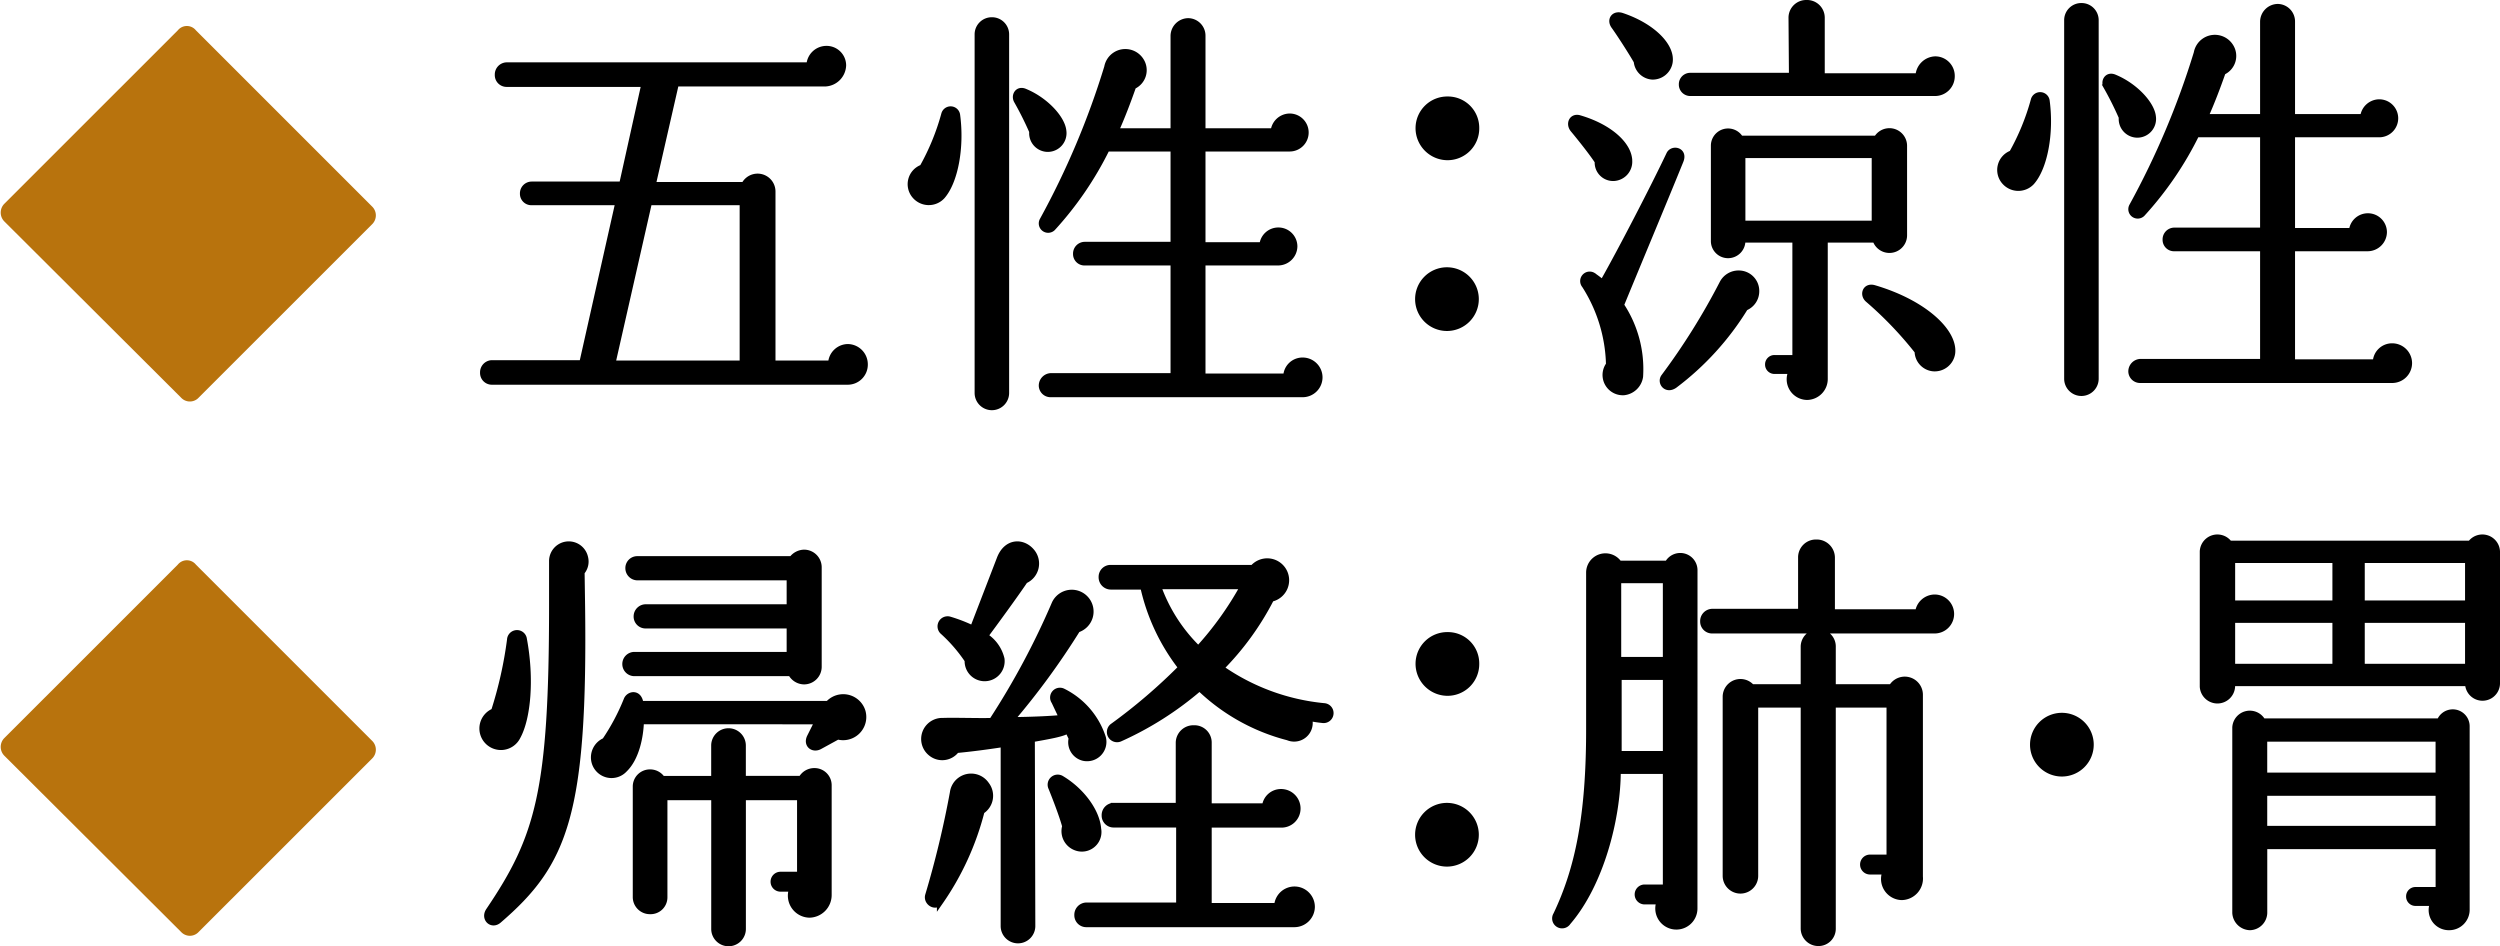
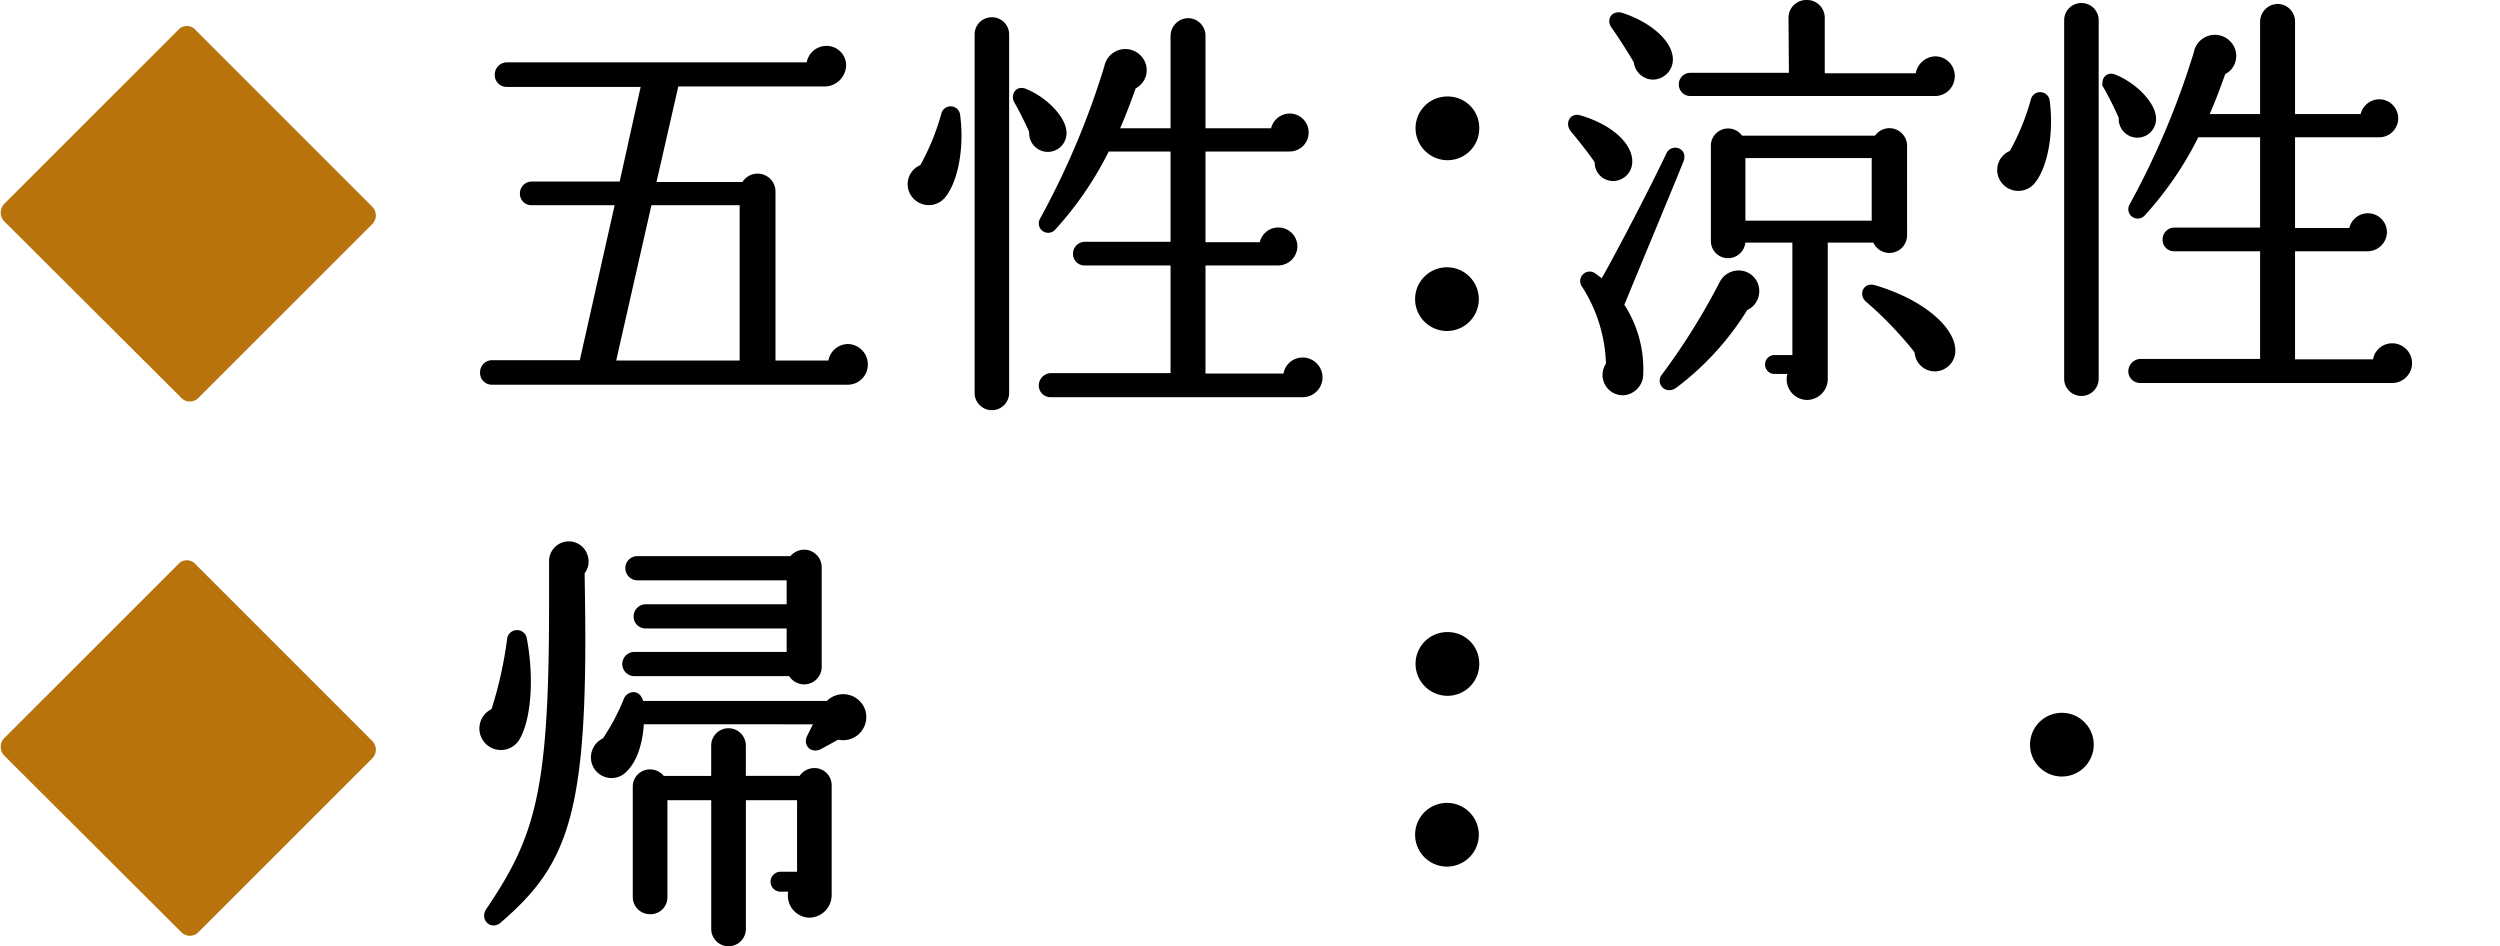
<svg xmlns="http://www.w3.org/2000/svg" width="247.998" height="93.868" viewBox="0 0 247.998 93.868">
  <g id="グループ_343048" data-name="グループ 343048" transform="translate(9307.499 -2823.931)">
    <path id="パス_634626" data-name="パス 634626" d="M40.162-28.509a1.689,1.689,0,0,0-1.677-1.72,1.776,1.776,0,0,0-1.72,1.677h-9.5v-5.762a1.506,1.506,0,0,0-1.548-1.505,1.506,1.506,0,0,0-1.548,1.505l.043,5.719H14.19a.882.882,0,0,0-.9.9.882.882,0,0,0,.9.9H38.4A1.707,1.707,0,0,0,40.162-28.509ZM12.169-29.842c.3-1.634-1.677-3.655-4.73-4.687-.86-.3-1.333.43-.86,1.075.559.774,1.72,2.58,2.236,3.483a1.706,1.706,0,0,0,1.591,1.548A1.757,1.757,0,0,0,12.169-29.842Zm-4,9.761c0-1.591-1.892-3.4-4.945-4.3-.817-.258-1.2.6-.688,1.2.645.774,1.849,2.279,2.408,3.139a1.58,1.58,0,0,0,1.677,1.677A1.666,1.666,0,0,0,8.17-20.081Zm27.262-1.548a1.5,1.5,0,0,0-2.795-.731H19.178a1.456,1.456,0,0,0-2.709.731v9.46a1.45,1.45,0,0,0,1.462,1.462,1.471,1.471,0,0,0,1.462-1.548h5.16V-.6H22.532a.679.679,0,0,0-.688.688.679.679,0,0,0,.688.688h1.634a1.8,1.8,0,0,0,1.591,2.58,1.831,1.831,0,0,0,1.806-1.892V-12.255h4.945a1.5,1.5,0,0,0,2.924-.473ZM13.244-20.081c.473-1.118-.86-1.419-1.2-.688-1.505,3.182-4.773,9.5-6.579,12.685-.3-.258-.6-.473-.9-.688a.693.693,0,0,0-.9,1.032A15.187,15.187,0,0,1,6.063.086a1.762,1.762,0,0,0,1.548,2.8A1.871,1.871,0,0,0,9.245,1.29a11.5,11.5,0,0,0-1.892-7.1C8.815-9.374,11.782-16.469,13.244-20.081Zm6.149-.559H32.422v6.708H19.393ZM20.769-7.181a1.78,1.78,0,0,0-1.763-1.806A1.847,1.847,0,0,0,17.329-8,66.276,66.276,0,0,1,11.524,1.29c-.43.6.258,1.5,1.118.9a27.847,27.847,0,0,0,7.009-7.7A1.8,1.8,0,0,0,20.769-7.181ZM40.205-1.032c.258-2.15-2.8-5.031-7.74-6.493-.946-.3-1.29.688-.688,1.2a36.867,36.867,0,0,1,4.9,5.117A1.762,1.762,0,0,0,38.27.516,1.8,1.8,0,0,0,40.205-1.032ZM54.438-34.056a1.45,1.45,0,0,0-1.462-1.462,1.45,1.45,0,0,0-1.462,1.462V1.5a1.462,1.462,0,1,0,2.924,0ZM85.527-.043a1.725,1.725,0,0,0-1.72-1.72A1.662,1.662,0,0,0,82.13-.172H73.917V-11.395h7.439a1.671,1.671,0,0,0,1.677-1.634A1.633,1.633,0,0,0,81.4-14.663,1.635,1.635,0,0,0,79.765-13.2H73.917v-9.5h8.6a1.633,1.633,0,0,0,1.634-1.634,1.633,1.633,0,0,0-1.634-1.634,1.667,1.667,0,0,0-1.634,1.462H73.917v-9.417a1.487,1.487,0,0,0-1.462-1.505,1.524,1.524,0,0,0-1.505,1.505v9.417H65.317c.6-1.333,1.161-2.8,1.72-4.386a1.788,1.788,0,0,0,.774-2.58,1.874,1.874,0,0,0-3.44.645,80.23,80.23,0,0,1-6.407,15.179.682.682,0,0,0,1.075.817A33.771,33.771,0,0,0,64.414-22.7H70.95v9.46H62.178a.918.918,0,0,0-.9.946.882.882,0,0,0,.9.9H70.95V-.215H58.824a.993.993,0,0,0-.946.989.918.918,0,0,0,.946.9H83.807A1.725,1.725,0,0,0,85.527-.043ZM60.114-24.51c-.129-1.247-1.763-3.053-3.827-3.913-.774-.344-1.2.43-.86.989a32.738,32.738,0,0,1,1.505,3.01,1.605,1.605,0,0,0,1.591,1.763A1.611,1.611,0,0,0,60.114-24.51ZM49.579-26.058a.7.7,0,0,0-1.376-.086,23.223,23.223,0,0,1-2.15,5.246,1.8,1.8,0,0,0-.731,2.881,1.851,1.851,0,0,0,2.752.043C49.364-19.436,50.009-22.833,49.579-26.058Z" transform="translate(-9154 2860)" stroke="#000" stroke-width="0.5" />
-     <path id="パス_634252" data-name="パス 634252" d="M41.479,9.362a1.633,1.633,0,0,0-1.634-1.634A1.667,1.667,0,0,0,38.211,9.19H29.654V3.772a1.506,1.506,0,0,0-1.548-1.5,1.47,1.47,0,0,0-1.505,1.5V9.147H17.786a.918.918,0,0,0-.9.946.882.882,0,0,0,.9.9H39.845A1.633,1.633,0,0,0,41.479,9.362ZM16.023,5.019a1.411,1.411,0,0,0-2.666-.645H8.541a1.615,1.615,0,0,0-2.967.86V20.843C5.574,29.314,4.5,34.6,2.306,39.2a.686.686,0,0,0,1.161.731c3.268-3.784,4.945-10.32,4.945-15.007h4.773V36.495H11.078a.688.688,0,1,0,0,1.376h1.5a1.792,1.792,0,1,0,3.44.731Zm-7.568.989h4.73V13.92H8.455ZM38.383,17.4a1.5,1.5,0,0,0-2.8-.774H29.74v-4a1.414,1.414,0,0,0-1.419-1.462,1.45,1.45,0,0,0-1.462,1.462v4H21.7a1.464,1.464,0,0,0-2.58.946V35.334a1.462,1.462,0,1,0,2.924,0V18.349h4.816V40.537A1.45,1.45,0,0,0,28.321,42a1.414,1.414,0,0,0,1.419-1.462V18.349h5.633V33.528H33.438a.688.688,0,0,0,0,1.376h1.548a1.8,1.8,0,0,0,1.591,2.537,1.844,1.844,0,0,0,1.806-2.021ZM8.5,15.6h4.687v7.654H8.5Z" transform="translate(-9155.431 2875.478)" stroke="#000" stroke-width="0.6" />
    <path id="パス_634259" data-name="パス 634259" d="M40.42-1.333A1.762,1.762,0,0,0,38.7-3.1a1.738,1.738,0,0,0-1.72,1.634H31.261V-18.49a1.525,1.525,0,0,0-2.881-.688H19.393l2.279-9.976H36.507A1.91,1.91,0,0,0,38.27-31a1.689,1.689,0,0,0-1.72-1.677,1.738,1.738,0,0,0-1.72,1.634H4.816a.957.957,0,0,0-.9.989.918.918,0,0,0,.9.946H18.447l-2.193,9.89H7.31a.918.918,0,0,0-.9.946.882.882,0,0,0,.9.9h8.557L12.3-1.5H3.354a.957.957,0,0,0-.9.989.918.918,0,0,0,.9.946h35.3A1.743,1.743,0,0,0,40.42-1.333ZM19.006-17.372h9.2v15.91H15.394ZM54.438-34.056a1.45,1.45,0,0,0-1.462-1.462,1.45,1.45,0,0,0-1.462,1.462V1.5a1.462,1.462,0,1,0,2.924,0ZM85.527-.043a1.725,1.725,0,0,0-1.72-1.72A1.662,1.662,0,0,0,82.13-.172H73.917V-11.395h7.439a1.671,1.671,0,0,0,1.677-1.634A1.633,1.633,0,0,0,81.4-14.663,1.635,1.635,0,0,0,79.765-13.2H73.917v-9.5h8.6a1.633,1.633,0,0,0,1.634-1.634,1.633,1.633,0,0,0-1.634-1.634,1.667,1.667,0,0,0-1.634,1.462H73.917v-9.417a1.487,1.487,0,0,0-1.462-1.505,1.524,1.524,0,0,0-1.505,1.505v9.417H65.317c.6-1.333,1.161-2.8,1.72-4.386a1.788,1.788,0,0,0,.774-2.58,1.874,1.874,0,0,0-3.44.645,80.23,80.23,0,0,1-6.407,15.179.682.682,0,0,0,1.075.817A33.771,33.771,0,0,0,64.414-22.7H70.95v9.46H62.178a.918.918,0,0,0-.9.946.882.882,0,0,0,.9.9H70.95V-.215H58.824a.993.993,0,0,0-.946.989.918.918,0,0,0,.946.9H83.807A1.725,1.725,0,0,0,85.527-.043ZM60.114-24.51c-.129-1.247-1.763-3.053-3.827-3.913-.774-.344-1.2.43-.86.989a32.738,32.738,0,0,1,1.505,3.01,1.605,1.605,0,0,0,1.591,1.763A1.611,1.611,0,0,0,60.114-24.51ZM49.579-26.058a.7.7,0,0,0-1.376-.086,23.223,23.223,0,0,1-2.15,5.246,1.8,1.8,0,0,0-.731,2.881,1.851,1.851,0,0,0,2.752.043C49.364-19.436,50.009-22.833,49.579-26.058Z" transform="translate(-9262.082 2861.41)" stroke="#000" stroke-width="0.5" />
    <path id="パス_634247" data-name="パス 634247" d="M155.076,36.5a.763.763,0,0,1-1.147,0L136.4,19.024a.821.821,0,0,1,0-1.153L153.627.647a.725.725,0,0,1,1.153,0l17.52,17.52a.8.8,0,0,1,0,1.113Z" transform="translate(-9443.166 2879.574)" fill="#b8730d" stroke="#b8730d" stroke-linecap="round" stroke-linejoin="round" stroke-width="0.852" />
    <path id="パス_634255" data-name="パス 634255" d="M155.076,36.5a.763.763,0,0,1-1.147,0L136.4,19.024a.821.821,0,0,1,0-1.153L153.627.647a.725.725,0,0,1,1.153,0l17.52,17.52a.8.8,0,0,1,0,1.113Z" transform="translate(-9443.166 2826.574)" fill="#b8730d" stroke="#b8730d" stroke-linecap="round" stroke-linejoin="round" stroke-width="0.852" />
-     <path id="パス_634248" data-name="パス 634248" d="M12.927,3.127c-.86-1.118-2.537-1.161-3.225.645L7.036,10.695a15.26,15.26,0,0,0-2.322-.9.7.7,0,0,0-.688,1.161A15.343,15.343,0,0,1,6.52,13.834,1.686,1.686,0,1,0,9.874,13.7,3.682,3.682,0,0,0,8.24,11.426c.774-1.032,3.1-4.214,3.956-5.5A1.834,1.834,0,0,0,12.927,3.127ZM42.511,19.166a.685.685,0,0,0-.6-.774,21.362,21.362,0,0,1-10.277-3.784,27.724,27.724,0,0,0,4.988-6.88,1.873,1.873,0,1,0-1.806-3.053H20.71a.882.882,0,0,0-.9.9.918.918,0,0,0,.9.946h3.225a20.144,20.144,0,0,0,3.784,8.041,55.177,55.177,0,0,1-6.837,5.848.711.711,0,0,0,.731,1.2,32.506,32.506,0,0,0,7.912-5.031,19.737,19.737,0,0,0,8.772,4.9,1.545,1.545,0,0,0,2.064-1.935,13.166,13.166,0,0,0,1.376.215A.685.685,0,0,0,42.511,19.166ZM33.868,6.481A32.3,32.3,0,0,1,29.4,12.716a16.291,16.291,0,0,1-4-6.235ZM19.936,21.531a7.8,7.8,0,0,0-3.956-4.6.675.675,0,0,0-.86.989l.774,1.634c-1.2.129-3.612.215-5.074.215A74.015,74.015,0,0,0,17.4,10.781,1.864,1.864,0,1,0,15.163,8.2,76.38,76.38,0,0,1,8.928,19.854c-1.247.043-3.612-.043-4.859,0a1.792,1.792,0,0,0-1.2,3.182,1.754,1.754,0,0,0,2.537-.3c1.376-.129,3.053-.344,4.687-.6v18.06a1.419,1.419,0,0,0,2.838,0L12.884,21.66c1.677-.3,3.225-.559,3.569-.9l.387.817A1.589,1.589,0,0,0,18,23.509,1.622,1.622,0,0,0,19.936,21.531ZM40.662,38.3a1.721,1.721,0,0,0-3.44-.086H30.428V30.131h7.095a1.594,1.594,0,0,0,1.72-1.591,1.633,1.633,0,0,0-1.634-1.634,1.587,1.587,0,0,0-1.591,1.419h-5.59V22a1.414,1.414,0,0,0-1.462-1.419A1.451,1.451,0,0,0,27.461,22v6.278h-6.45a.918.918,0,0,0-.9.946.882.882,0,0,0,.9.9H27.5v8.041H18.3a.918.918,0,0,0-.9.946.882.882,0,0,0,.9.9H38.9A1.734,1.734,0,0,0,40.662,38.3ZM8.369,26.175a1.82,1.82,0,0,0-3.311.774A96.506,96.506,0,0,1,2.607,37.14c-.215.688.688,1.29,1.161.688A27.781,27.781,0,0,0,7.9,28.8,1.8,1.8,0,0,0,8.369,26.175Zm11.094,4.386c-.129-1.72-1.634-3.784-3.655-4.988a.7.7,0,0,0-.989.9c.3.731,1.075,2.709,1.376,3.827A1.726,1.726,0,0,0,17.27,32.41,1.644,1.644,0,0,0,19.463,30.561Z" transform="translate(-9218.027 2875.595)" stroke="#000" stroke-width="0.6" />
    <path id="パス_634251" data-name="パス 634251" d="M13.4,3.729a1.654,1.654,0,0,0-3.268.387v4.3c0,18.49-1.333,23.048-6.278,30.358-.516.774.3,1.548.989.946C11.379,34.087,13.4,29.271,13.1,8.115l-.043-2.924A1.6,1.6,0,0,0,13.4,3.729Zm23.177.989a1.45,1.45,0,0,0-1.462-1.462,1.551,1.551,0,0,0-1.2.645H18.6a.882.882,0,0,0-.9.9.908.908,0,0,0,.9.9H33.7V8.674H19.42a.908.908,0,0,0-.9.9.882.882,0,0,0,.9.9H33.7V13.4H18.3a.9.9,0,0,0,0,1.806H33.825a1.491,1.491,0,0,0,1.29.817,1.45,1.45,0,0,0,1.462-1.462ZM7.337,11.856a.69.69,0,0,0-1.376.043A40.144,40.144,0,0,1,4.37,18.994a1.836,1.836,0,1,0,2.322,2.537C7.724,19.682,8.068,15.769,7.337,11.856ZM40.92,18.994a2,2,0,0,0-3.4-.731H18.9c-.129-1.2-1.161-.989-1.376-.387a21.471,21.471,0,0,1-2.15,4.042,1.788,1.788,0,0,0-.989,2.236,1.745,1.745,0,0,0,2.924.6c1.161-1.118,1.591-3.225,1.634-4.773H36.491l-.774,1.548c-.387.774.3,1.29.946.946l1.806-.989A2,2,0,0,0,40.92,18.994ZM37.566,26.3a1.4,1.4,0,0,0-1.419-1.376,1.451,1.451,0,0,0-1.29.774H29.052V22.391a1.419,1.419,0,0,0-2.838,0V25.7h-5.16a1.429,1.429,0,0,0-1.2-.645,1.4,1.4,0,0,0-1.419,1.419V37.441a1.4,1.4,0,0,0,1.419,1.376,1.369,1.369,0,0,0,1.419-1.376V27.508h4.945V40.58a1.419,1.419,0,0,0,2.838,0V27.508h5.676v7.7H32.793a.688.688,0,0,0,0,1.376h1.161a1.884,1.884,0,0,0,1.72,2.58,1.947,1.947,0,0,0,1.892-1.935Z" transform="translate(-9262.864 2875.5)" stroke="#000" stroke-width="0.6" />
    <path id="パス_634254" data-name="パス 634254" d="M11.881,15.339A2.808,2.808,0,0,0,9.043,12.5a2.845,2.845,0,0,0-2.881,2.838A2.881,2.881,0,0,0,9.043,18.22,2.845,2.845,0,0,0,11.881,15.339Zm-.043,16.942A2.86,2.86,0,1,0,9,35.162,2.863,2.863,0,0,0,11.838,32.281Z" transform="translate(-9172.94 2874.435)" stroke="#000" stroke-width="0.6" />
    <path id="パス_634260" data-name="パス 634260" d="M11.881,15.339A2.808,2.808,0,0,0,9.043,12.5a2.845,2.845,0,0,0-2.881,2.838A2.881,2.881,0,0,0,9.043,18.22,2.845,2.845,0,0,0,11.881,15.339Zm-.043,16.942A2.86,2.86,0,1,0,9,35.162,2.863,2.863,0,0,0,11.838,32.281Z" transform="translate(-9172.94 2821.303)" stroke="#000" stroke-width="0.6" />
    <path id="パス_634256" data-name="パス 634256" d="M11.838,32.281A2.86,2.86,0,1,0,9,35.162,2.863,2.863,0,0,0,11.838,32.281Z" transform="translate(-9111.94 2865.5)" stroke="#000" stroke-width="0.6" />
-     <path id="パス_634627" data-name="パス 634627" d="M36.249-33.368a1.5,1.5,0,0,0-2.709-.817H9.675a1.5,1.5,0,0,0-2.709.817v13.416a1.509,1.509,0,0,0,1.5,1.419,1.509,1.509,0,0,0,1.505-1.419v-.3H33.282a1.484,1.484,0,0,0,2.967,0Zm-26.273.9H20.124v4.214H9.976Zm12.857,0H33.282v4.214H22.833ZM9.976-26.531H20.124v4.558H9.976Zm12.857,0H33.282v4.558H22.833ZM33.239-16.039a1.427,1.427,0,0,0-2.752-.516h-17.5a1.493,1.493,0,0,0-2.795.645v18.4A1.546,1.546,0,0,0,11.7,3.956a1.507,1.507,0,0,0,1.462-1.462V-4.085h17.2V.172H28.122a.679.679,0,0,0-.688.688.679.679,0,0,0,.688.688H29.8a1.749,1.749,0,0,0,1.634,2.408,1.78,1.78,0,0,0,1.806-1.763Zm-20.081,1.29h17.2v3.569h-17.2Zm0,5.375h17.2v3.483h-17.2Z" transform="translate(-9096 2912)" stroke="#000" stroke-width="0.5" />
  </g>
</svg>